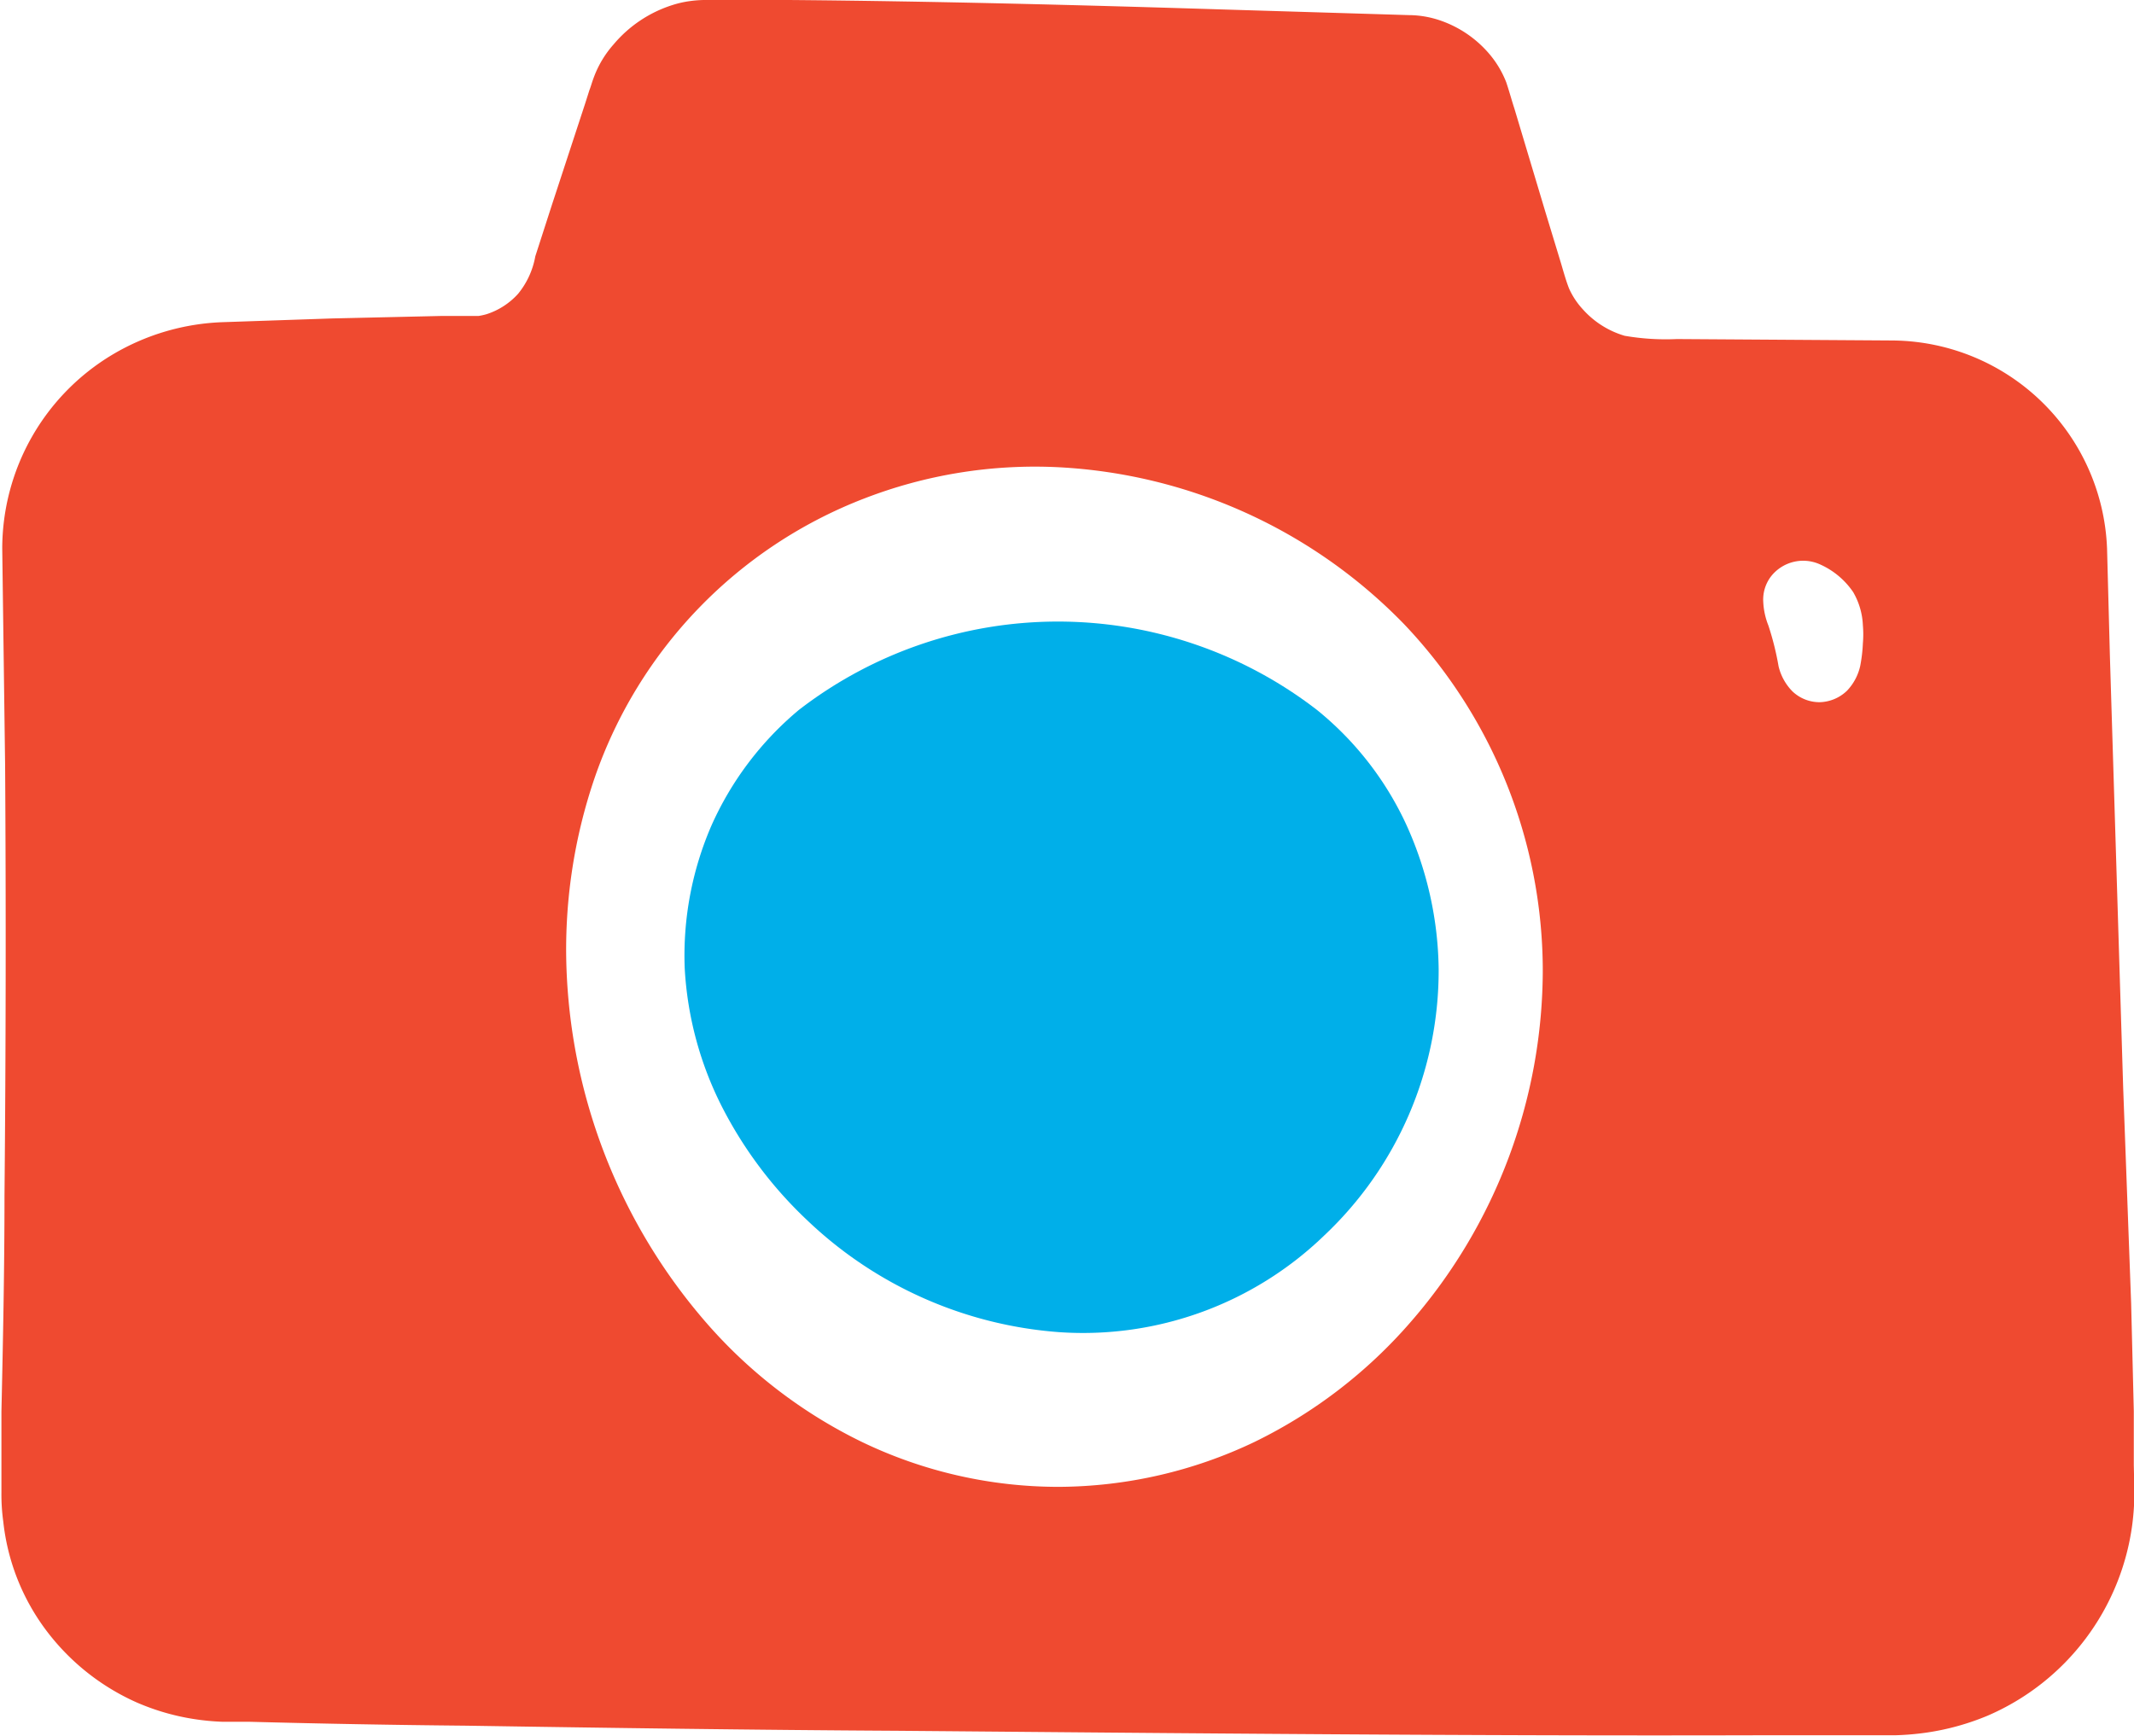
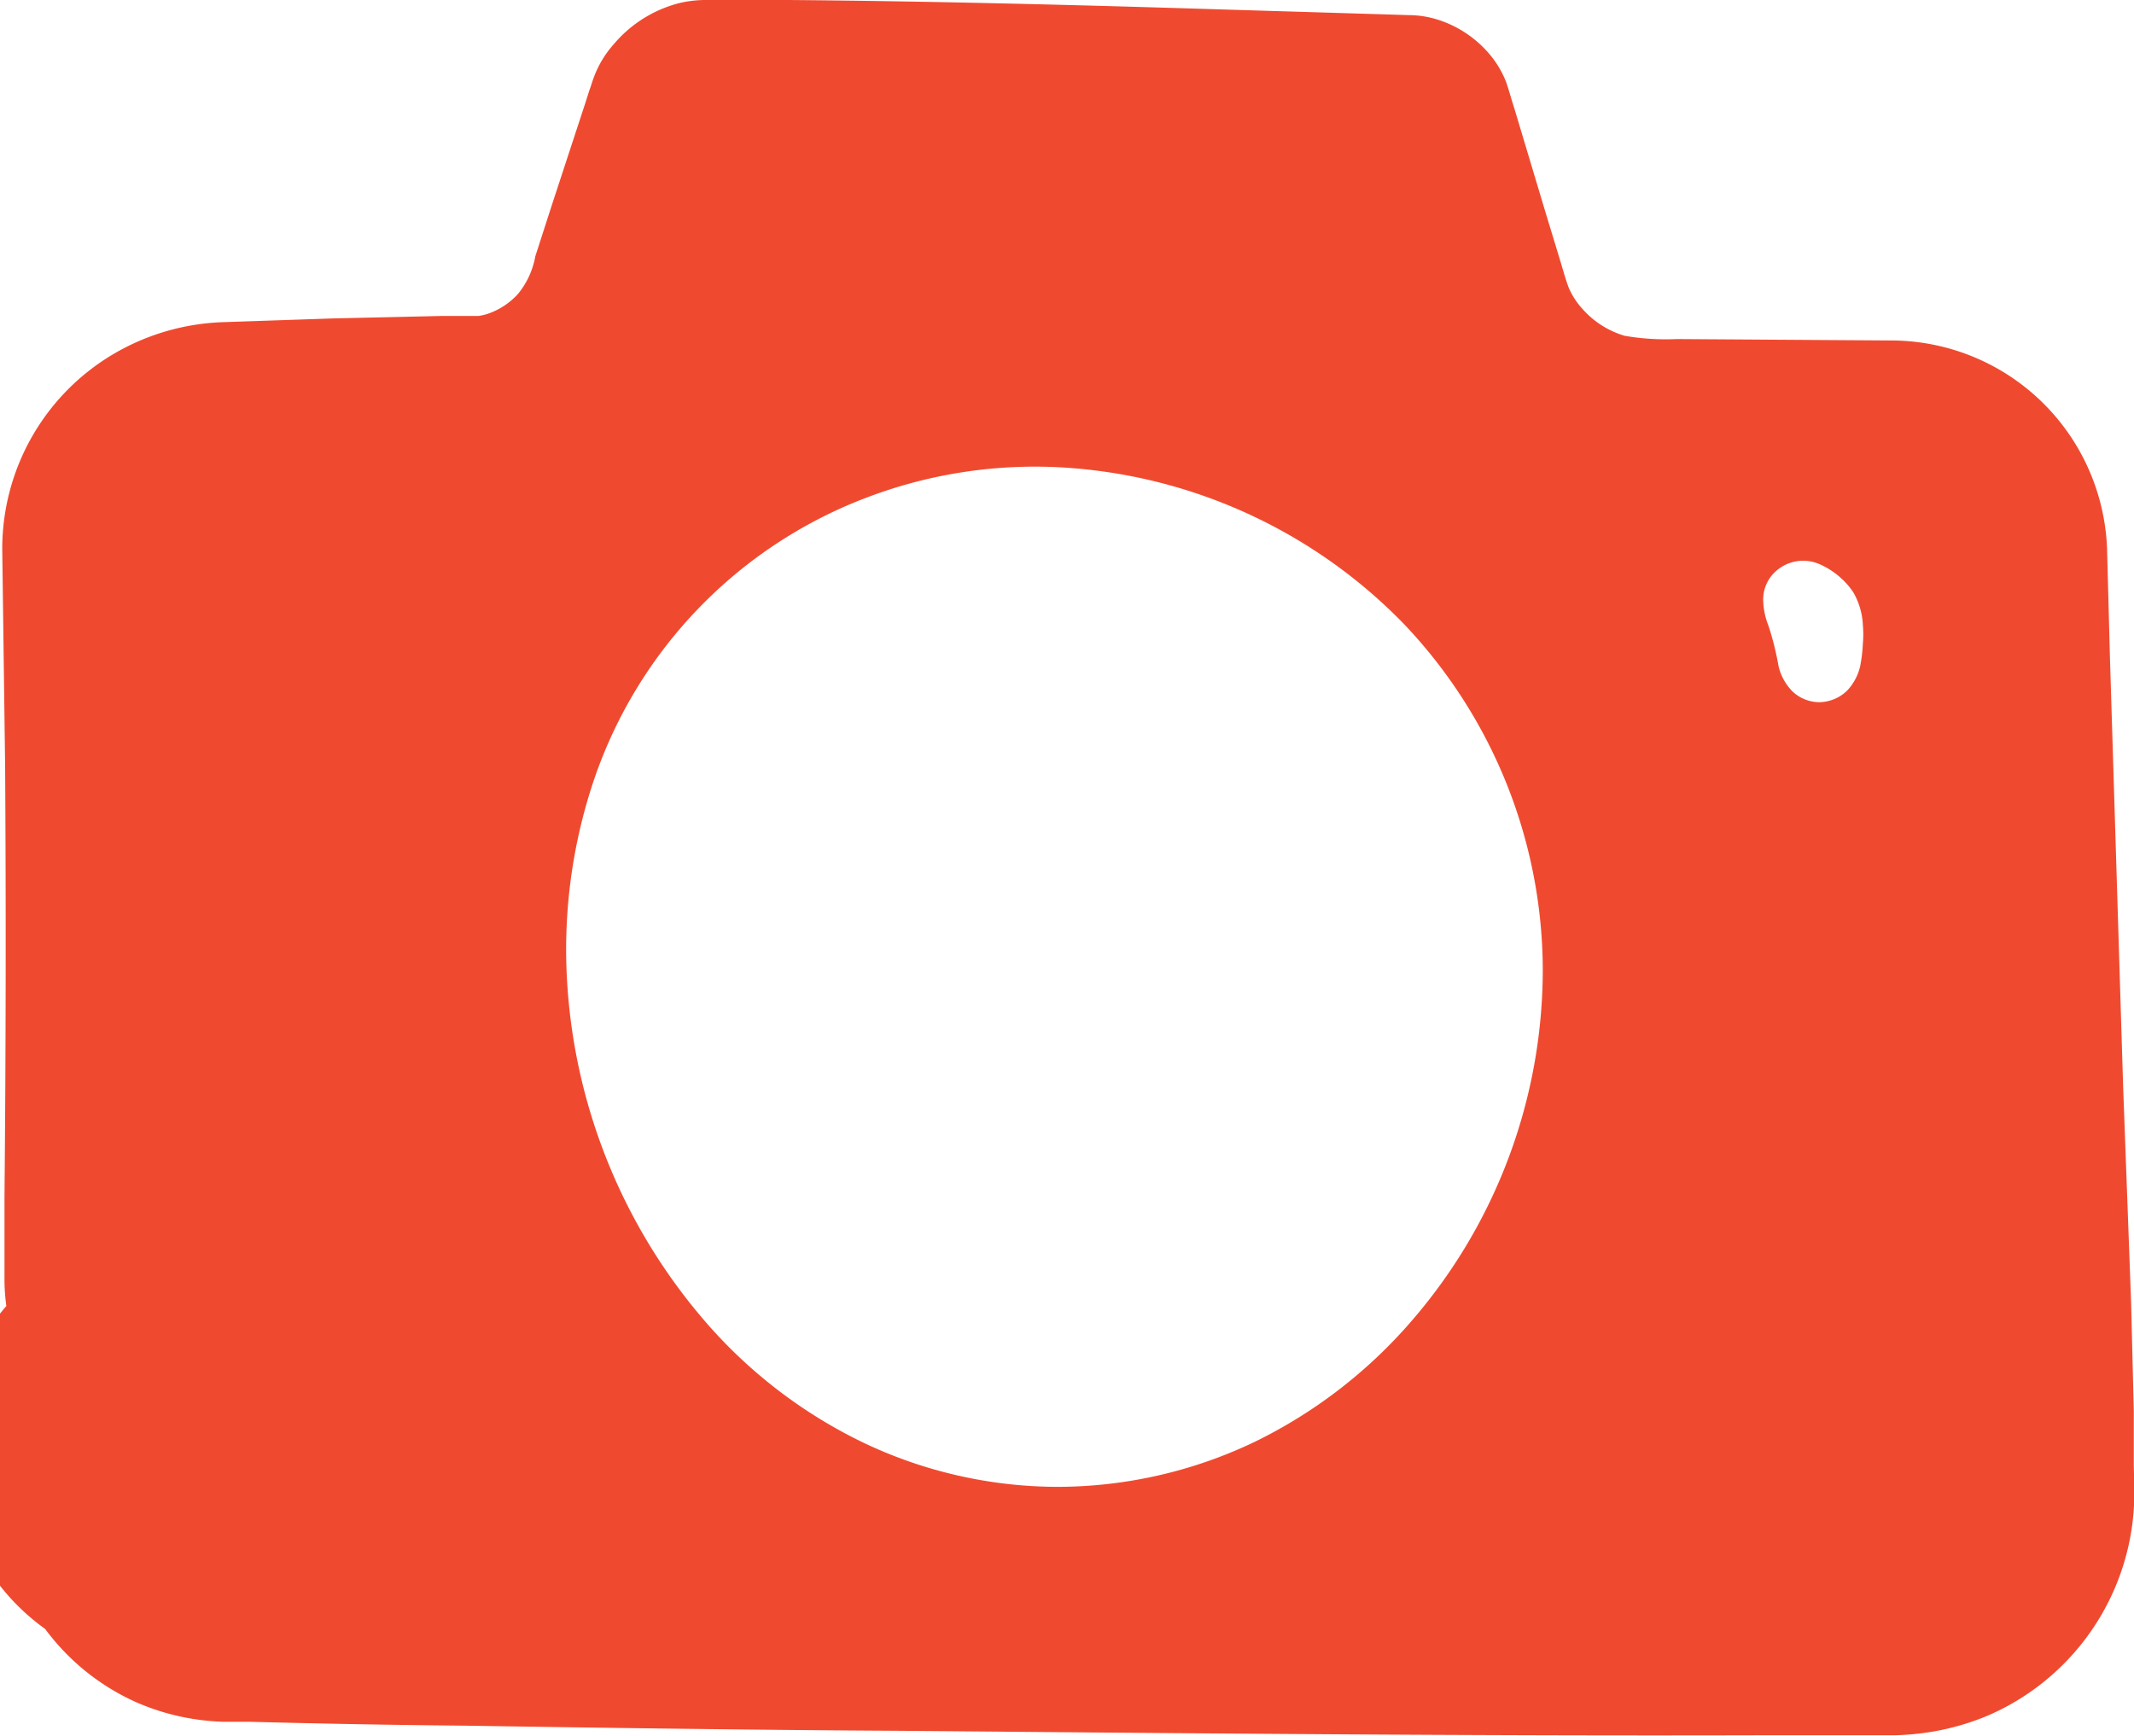
<svg xmlns="http://www.w3.org/2000/svg" viewBox="0 0 104.53 85.05">
  <defs>
    <style>.cls-1{fill:#00afe9;}.cls-2{fill:#ef4a30;}</style>
  </defs>
  <g id="Layer_2" data-name="Layer 2">
    <g id="shapes">
-       <path class="cls-1" d="M39.55,59.79a20,20,0,0,0,12.31,5.47,17,17,0,0,0,13-4.73,17.83,17.83,0,0,0,5.61-13.05,17.53,17.53,0,0,0-1.58-7.07,15.66,15.66,0,0,0-4.38-5.63,20.76,20.76,0,0,0-25.38,0,15.68,15.68,0,0,0-4.28,5.66,16,16,0,0,0-1.31,7,17,17,0,0,0,1.84,6.81A20.38,20.38,0,0,0,39.55,59.79Z" />
-       <path class="cls-2" d="M104.52,71.77l0-2.64-.13-5.28L104,53.29l-.65-21.13-.14-5.29A10.6,10.6,0,0,0,92.71,16.68l-10.57-.07a11.82,11.82,0,0,1-2.56-.16,4.42,4.42,0,0,1-2.06-1.31,3.75,3.75,0,0,1-.66-1c-.14-.35-.27-.81-.39-1.22l-.77-2.53L74.18,5.32c-.14-.43-.24-.81-.4-1.29A4.87,4.87,0,0,0,73,2.7,5.5,5.5,0,0,0,70.54,1,4.84,4.84,0,0,0,69,.74L67.7.7,65.06.62,59.77.46C52.73.24,45.69.06,38.65,0L36,0H34.69a5.76,5.76,0,0,0-.87.05,5,5,0,0,0-.89.2,6.22,6.22,0,0,0-2.87,1.92,5.1,5.1,0,0,0-.95,1.56c-.13.34-.15.46-.24.69l-.2.63-1.64,5-.81,2.51a4,4,0,0,1-.84,1.83,3.53,3.53,0,0,1-1.54,1,3,3,0,0,1-.41.09l-.55,0-1.32,0-5.28.12L11,15.78a11.33,11.33,0,0,0-5.52,1.61,11.08,11.08,0,0,0-5.37,9.5L.25,37.46Q.32,48,.22,58.59c0,3.52-.07,7-.15,10.56l0,2.64,0,1.33a9.67,9.67,0,0,0,.09,1.42A10.8,10.8,0,0,0,2.21,79.8a11.27,11.27,0,0,0,4.46,3.59,11.4,11.4,0,0,0,2.8.82,11.83,11.83,0,0,0,1.46.14l1.33,0q5.28.14,10.56.19c7,.11,14.08.21,21.13.25,14.08.12,28.16.26,42.25.22l5.28,0h1.34a13.33,13.33,0,0,0,1.54-.13,12.34,12.34,0,0,0,3-.83,11.89,11.89,0,0,0,7.09-9.4,12.79,12.79,0,0,0,.1-1.52ZM27.75,47.48a26,26,0,0,1,1.39-9.41A22.54,22.54,0,0,1,42.31,24.43a23.17,23.17,0,0,1,9.55-1.54,25.41,25.41,0,0,1,16.91,7.68,24.67,24.67,0,0,1,6.8,16.91,26.31,26.31,0,0,1-6.45,17.26,24.09,24.09,0,0,1-7.67,5.9,22.45,22.45,0,0,1-9.59,2.2,22.19,22.19,0,0,1-9.6-2.18,24,24,0,0,1-7.69-5.89,28,28,0,0,1-6.82-17.29ZM87.12,32.64a14,14,0,0,0-.5-2,3.54,3.54,0,0,1-.25-1.15,1.87,1.87,0,0,1,.37-1.24,2,2,0,0,1,2.39-.61A3.87,3.87,0,0,1,90.77,29a3.51,3.51,0,0,1,.48,1.64,5.09,5.09,0,0,1,0,.87,7.45,7.45,0,0,1-.13,1.11,2.56,2.56,0,0,1-.65,1.22,2,2,0,0,1-1.33.56,1.92,1.92,0,0,1-1.34-.53A2.6,2.6,0,0,1,87.12,32.64Z" />
+       <path class="cls-2" d="M104.52,71.77l0-2.64-.13-5.28L104,53.29l-.65-21.13-.14-5.29A10.6,10.6,0,0,0,92.71,16.68l-10.57-.07a11.82,11.82,0,0,1-2.56-.16,4.42,4.42,0,0,1-2.06-1.31,3.75,3.75,0,0,1-.66-1c-.14-.35-.27-.81-.39-1.22l-.77-2.53L74.18,5.32c-.14-.43-.24-.81-.4-1.29A4.87,4.87,0,0,0,73,2.7,5.5,5.5,0,0,0,70.54,1,4.84,4.84,0,0,0,69,.74L67.7.7,65.06.62,59.77.46C52.73.24,45.69.06,38.65,0L36,0H34.69a5.76,5.76,0,0,0-.87.05,5,5,0,0,0-.89.2,6.22,6.22,0,0,0-2.87,1.92,5.1,5.1,0,0,0-.95,1.56c-.13.34-.15.46-.24.69l-.2.63-1.64,5-.81,2.51a4,4,0,0,1-.84,1.83,3.53,3.53,0,0,1-1.54,1,3,3,0,0,1-.41.09l-.55,0-1.32,0-5.28.12L11,15.78a11.33,11.33,0,0,0-5.52,1.61,11.08,11.08,0,0,0-5.37,9.5L.25,37.46Q.32,48,.22,58.59l0,2.64,0,1.33a9.67,9.67,0,0,0,.09,1.42A10.8,10.8,0,0,0,2.21,79.8a11.27,11.27,0,0,0,4.46,3.59,11.4,11.4,0,0,0,2.8.82,11.83,11.83,0,0,0,1.46.14l1.33,0q5.28.14,10.56.19c7,.11,14.08.21,21.13.25,14.08.12,28.16.26,42.25.22l5.28,0h1.34a13.33,13.33,0,0,0,1.54-.13,12.34,12.34,0,0,0,3-.83,11.89,11.89,0,0,0,7.09-9.4,12.79,12.79,0,0,0,.1-1.52ZM27.75,47.48a26,26,0,0,1,1.39-9.41A22.54,22.54,0,0,1,42.31,24.43a23.17,23.17,0,0,1,9.55-1.54,25.41,25.41,0,0,1,16.91,7.68,24.67,24.67,0,0,1,6.8,16.91,26.31,26.31,0,0,1-6.45,17.26,24.09,24.09,0,0,1-7.67,5.9,22.45,22.45,0,0,1-9.59,2.2,22.19,22.19,0,0,1-9.6-2.18,24,24,0,0,1-7.69-5.89,28,28,0,0,1-6.82-17.29ZM87.12,32.64a14,14,0,0,0-.5-2,3.54,3.54,0,0,1-.25-1.15,1.87,1.87,0,0,1,.37-1.24,2,2,0,0,1,2.39-.61A3.87,3.87,0,0,1,90.77,29a3.51,3.51,0,0,1,.48,1.64,5.09,5.09,0,0,1,0,.87,7.45,7.45,0,0,1-.13,1.11,2.56,2.56,0,0,1-.65,1.22,2,2,0,0,1-1.33.56,1.92,1.92,0,0,1-1.34-.53A2.6,2.6,0,0,1,87.12,32.64Z" />
    </g>
  </g>
</svg>